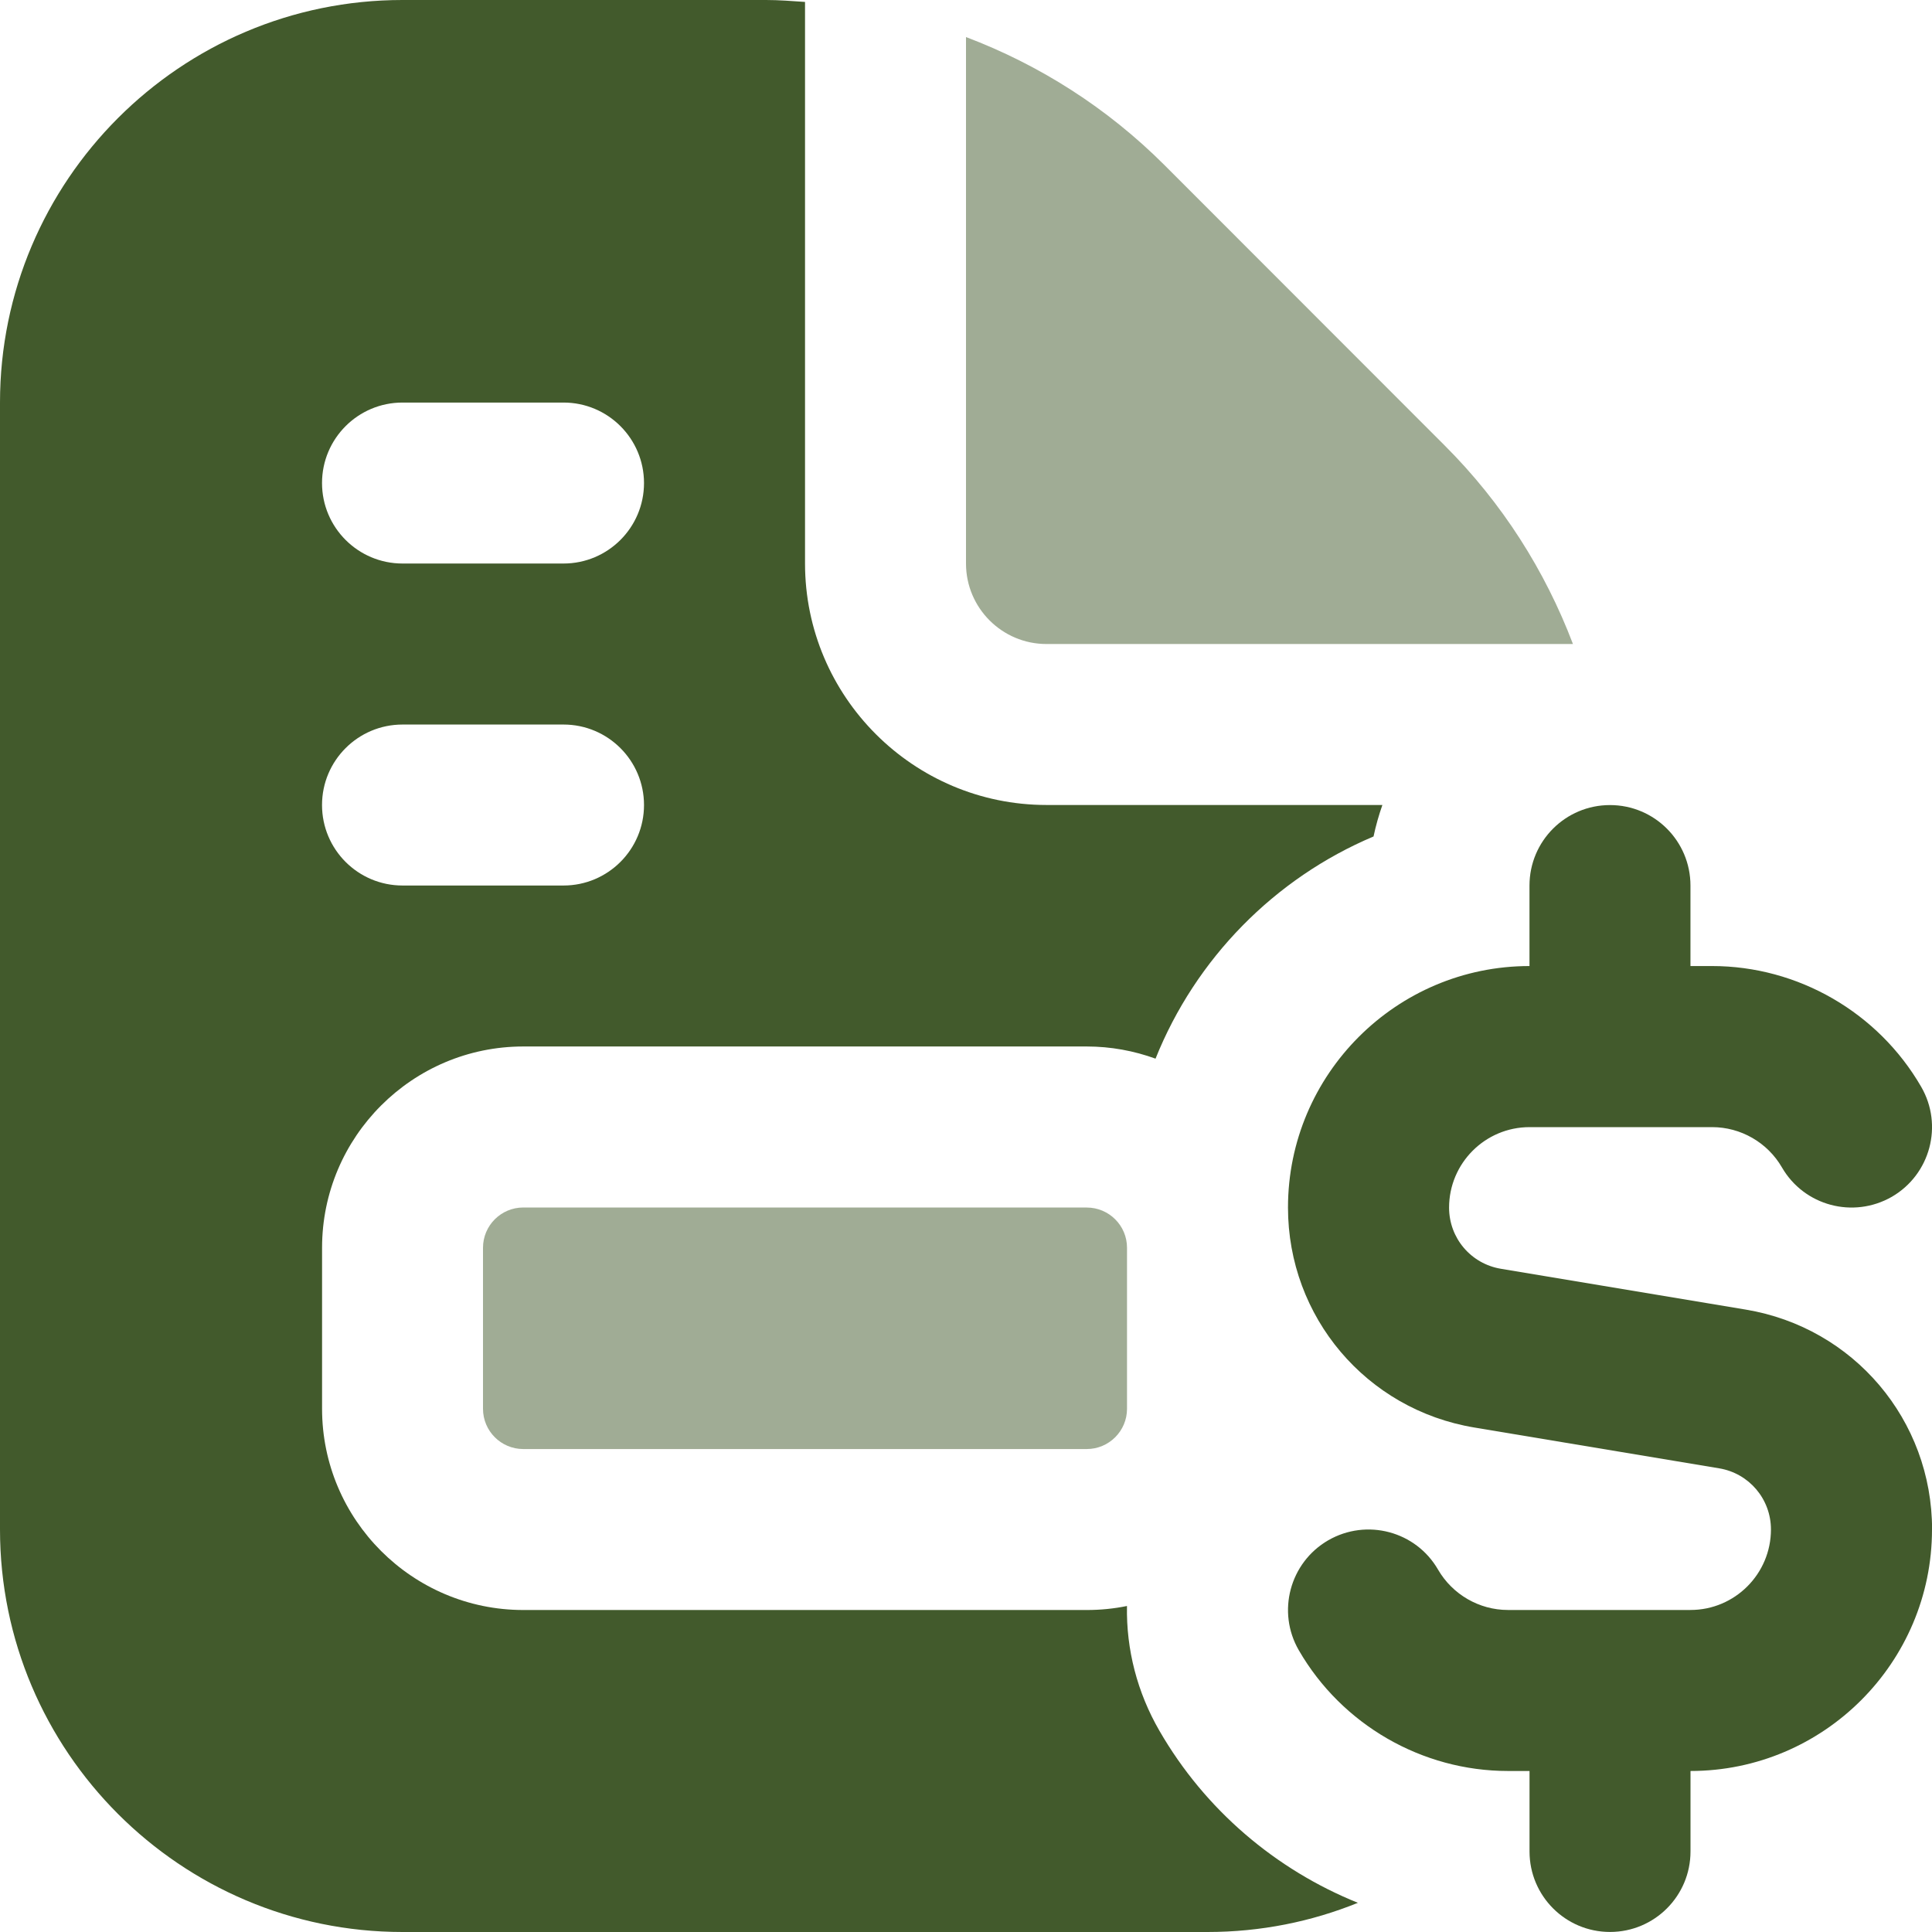
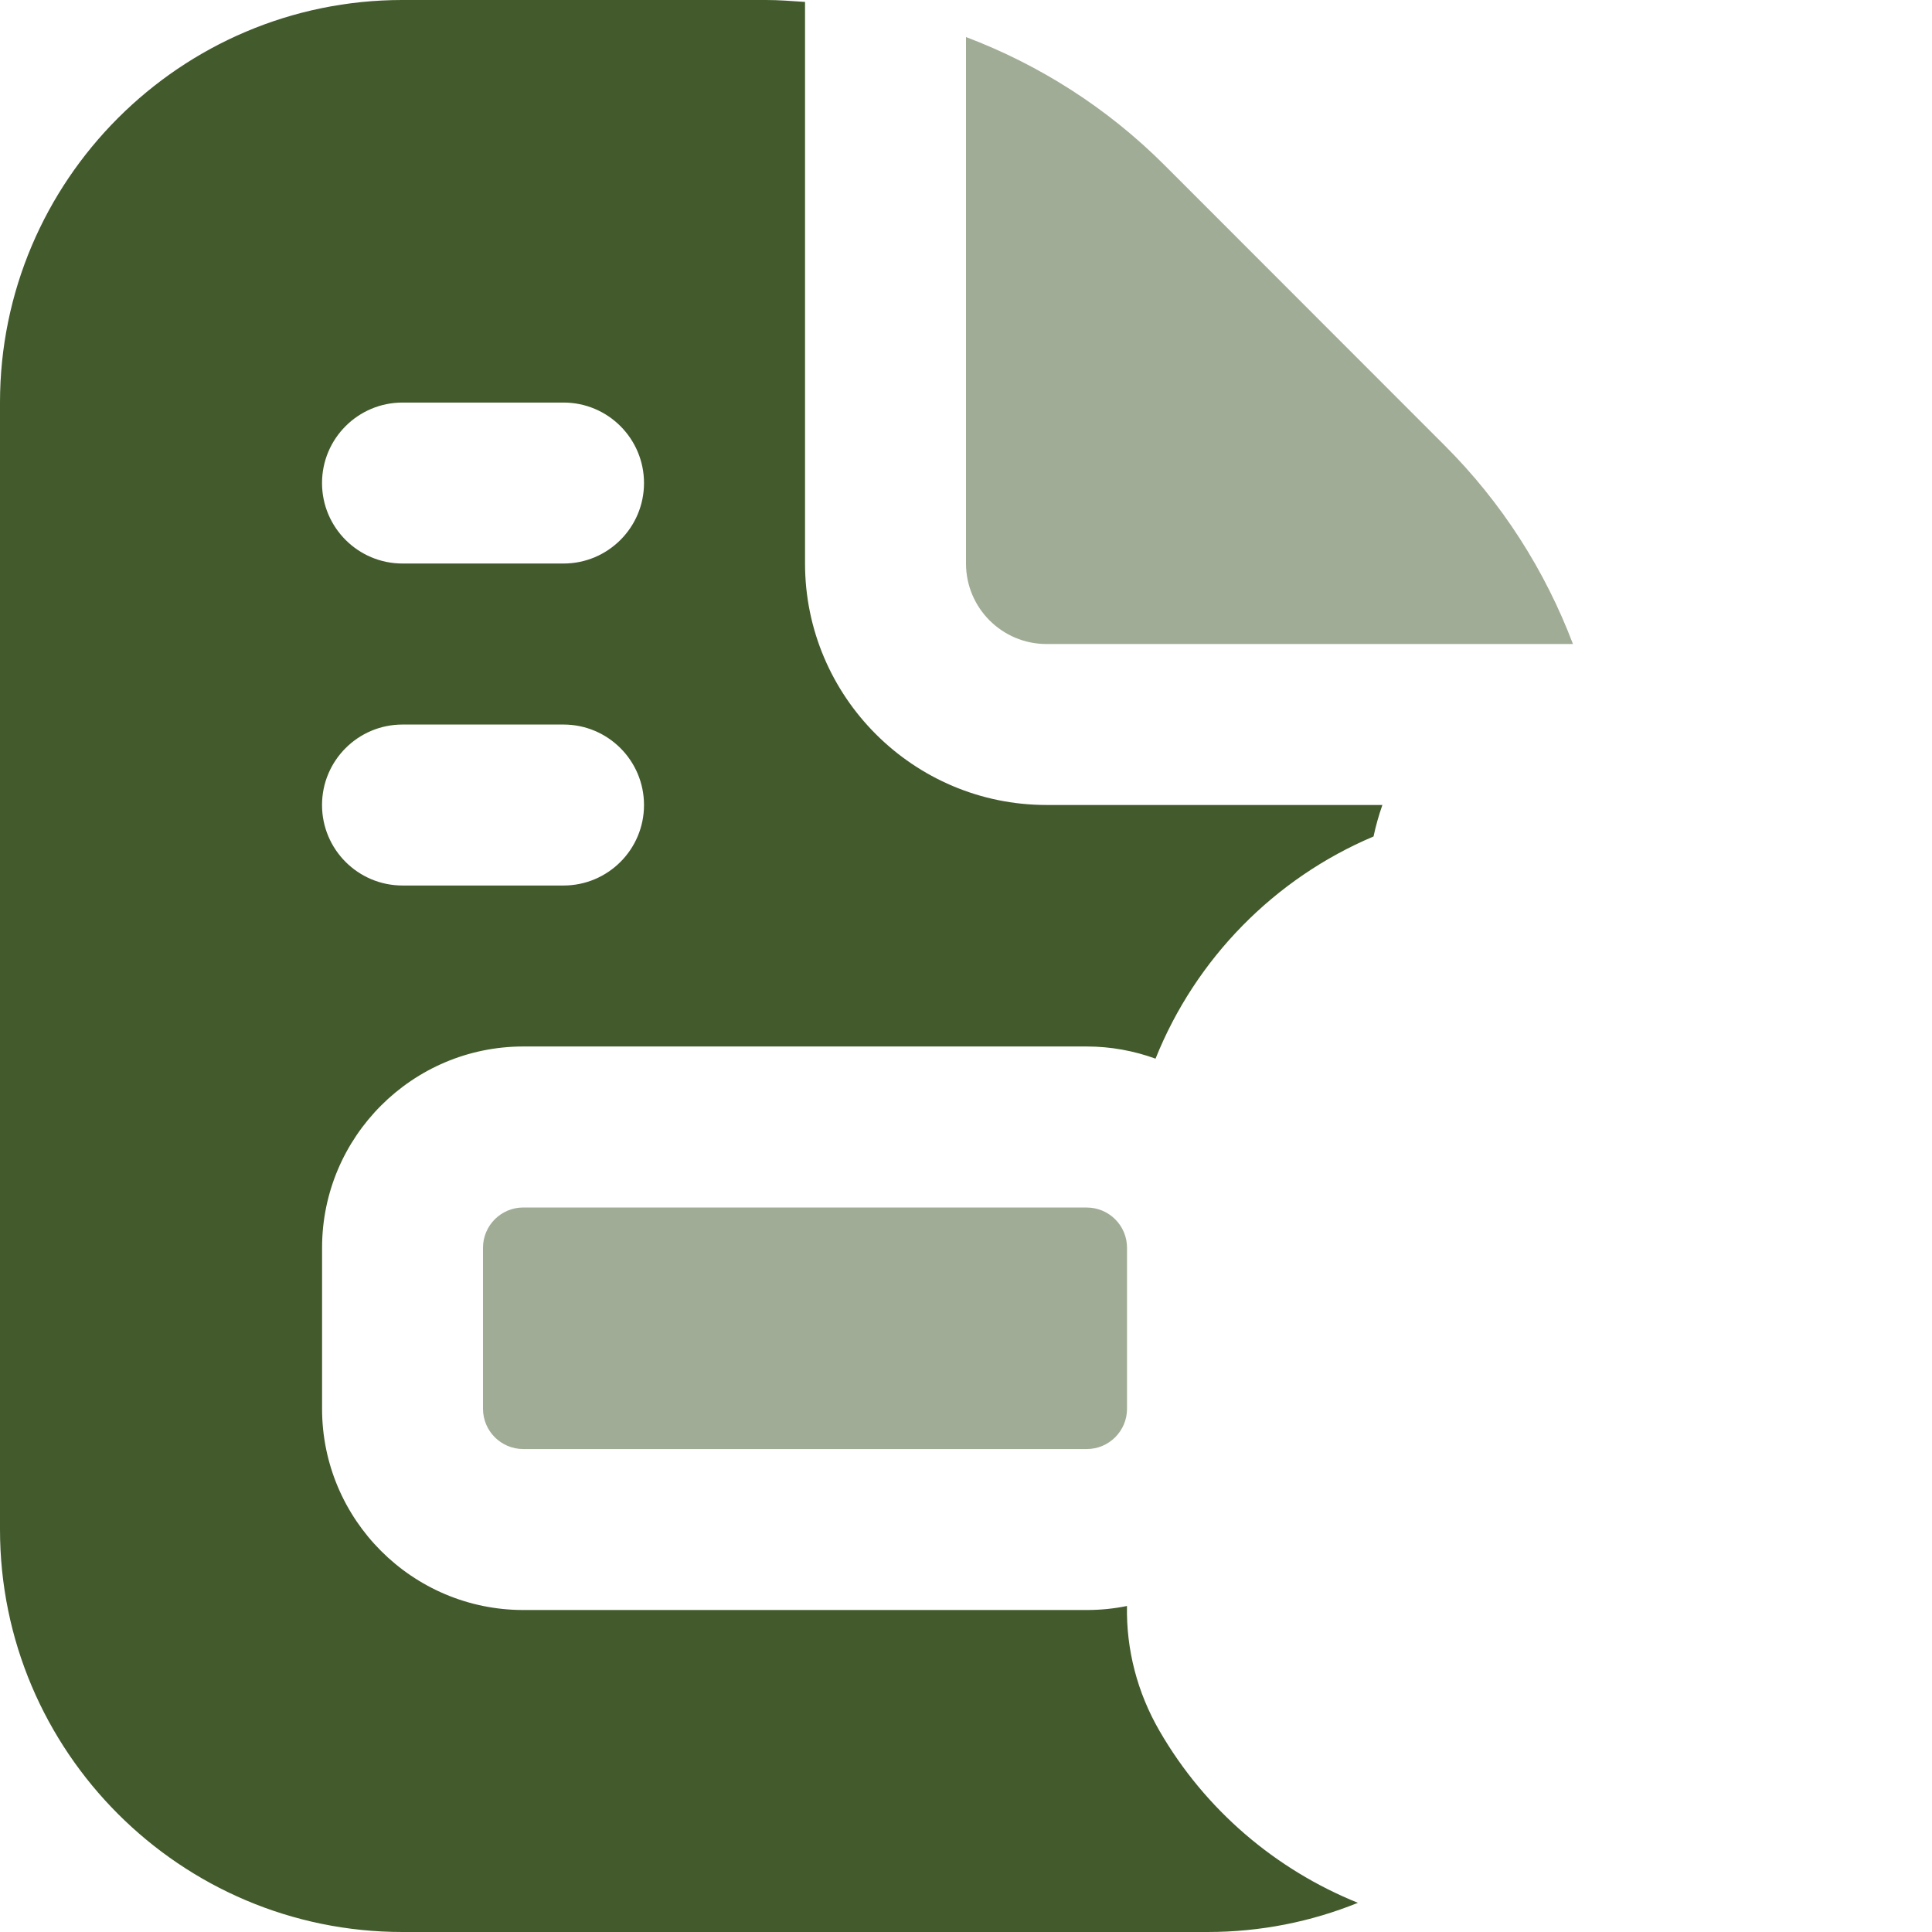
<svg xmlns="http://www.w3.org/2000/svg" xml:space="preserve" width="0.5in" height="0.5in" version="1.1" style="shape-rendering:geometricPrecision; text-rendering:geometricPrecision; image-rendering:optimizeQuality; fill-rule:evenodd; clip-rule:evenodd" viewBox="0 0 500 500" data-name="Layer 1">
  <defs>
    <style type="text/css">
   
    .fil0 {fill:#425A2C;fill-rule:nonzero}
    .fil1 {fill:#425A2C;fill-rule:nonzero;fill-opacity:0.502}
   
  </style>
  </defs>
  <g id="Layer_x0020_1">
    <path class="fil0" d="M351.44 492.44c-12.04,4.88 -25.17,7.56 -38.94,7.56l-208.33 0c-57.44,0 -104.17,-46.73 -104.17,-104.17l0 -291.66c0,-57.44 46.73,-104.17 104.17,-104.17l94.06 0c3.39,0 6.75,0.27 10.11,0.5l0 145.33c0,34.46 28.04,62.5 62.5,62.5l86.92 0c-0.93,2.65 -1.7,5.35 -2.29,8.15 -25.62,10.81 -46.06,31.63 -56.42,57.5 -5.56,-2.02 -11.56,-3.15 -17.81,-3.15l-145.81 -0c-28.71,0 -52.08,23.38 -52.08,52.09l0 41.67c0,28.71 23.37,52.08 52.08,52.08l145.83 0c3.57,0 7.04,-0.35 10.4,-1.04 -0.21,11.25 2.65,22.37 8.42,32.33 11.79,20.42 30.08,35.92 51.37,44.5l0 -0.02zm-268.1 -284.1c0,11.5 9.33,20.83 20.83,20.83l41.67 0c11.5,0 20.83,-9.33 20.83,-20.83 0,-11.5 -9.33,-20.83 -20.83,-20.83l-41.67 0c-11.5,0 -20.83,9.33 -20.83,20.83zm0 -83.33c0,11.5 9.33,20.83 20.83,20.83l41.67 0c11.5,0 20.83,-9.33 20.83,-20.83 0,-11.5 -9.33,-20.83 -20.83,-20.83l-41.67 0c-11.5,0 -20.83,9.33 -20.83,20.83z" />
    <path class="fil1" d="M135.42 312.5c-5.75,0 -10.42,4.67 -10.42,10.42l0 41.67c0,5.75 4.67,10.42 10.42,10.42l145.83 0c5.75,0 10.42,-4.67 10.42,-10.42l0 -41.67c0,-5.75 -4.67,-10.41 -10.42,-10.41l-145.83 -0.01z" />
    <path class="fil1" d="M270.83 166.67l136.25 0c-7.23,-19.02 -18.33,-36.52 -33.15,-51.33l-72.58 -72.63c-14.83,-14.81 -32.33,-25.92 -51.35,-33.12l0 136.25c0,11.48 9.33,20.83 20.83,20.83z" />
-     <path class="fil0" d="M500 395.83c0,34.46 -28.04,62.5 -62.5,62.5l0 20.83c0,11.5 -9.31,20.83 -20.83,20.83 -11.52,0 -20.83,-9.33 -20.83,-20.83l0 -20.83 -5.58 0c-22.23,0 -42.98,-11.96 -54.12,-31.23 -5.77,-9.96 -2.35,-22.69 7.58,-28.46 10,-5.77 22.73,-2.35 28.46,7.6 3.73,6.42 10.65,10.42 18.06,10.42l47.25 0c11.5,0 20.83,-9.35 20.83,-20.83 0,-7.87 -5.65,-14.54 -13.41,-15.83l-63.35 -10.56c-27.96,-4.65 -48.23,-28.6 -48.23,-56.93 0,-34.46 28.04,-62.5 62.5,-62.5l0 -20.83c0,-11.5 9.31,-20.83 20.83,-20.83 11.52,0 20.83,9.33 20.83,20.83l0 20.83 5.59 0c22.23,0 42.98,11.98 54.12,31.25 5.77,9.96 2.35,22.69 -7.58,28.46 -10.02,5.75 -22.72,2.33 -28.46,-7.6 -3.73,-6.44 -10.65,-10.42 -18.06,-10.42l-47.25 0c-11.5,0 -20.83,9.35 -20.83,20.83 0,7.87 5.64,14.54 13.42,15.83l63.35 10.56c27.96,4.65 48.23,28.6 48.23,56.94l0 -0.02z" />
  </g>
</svg>